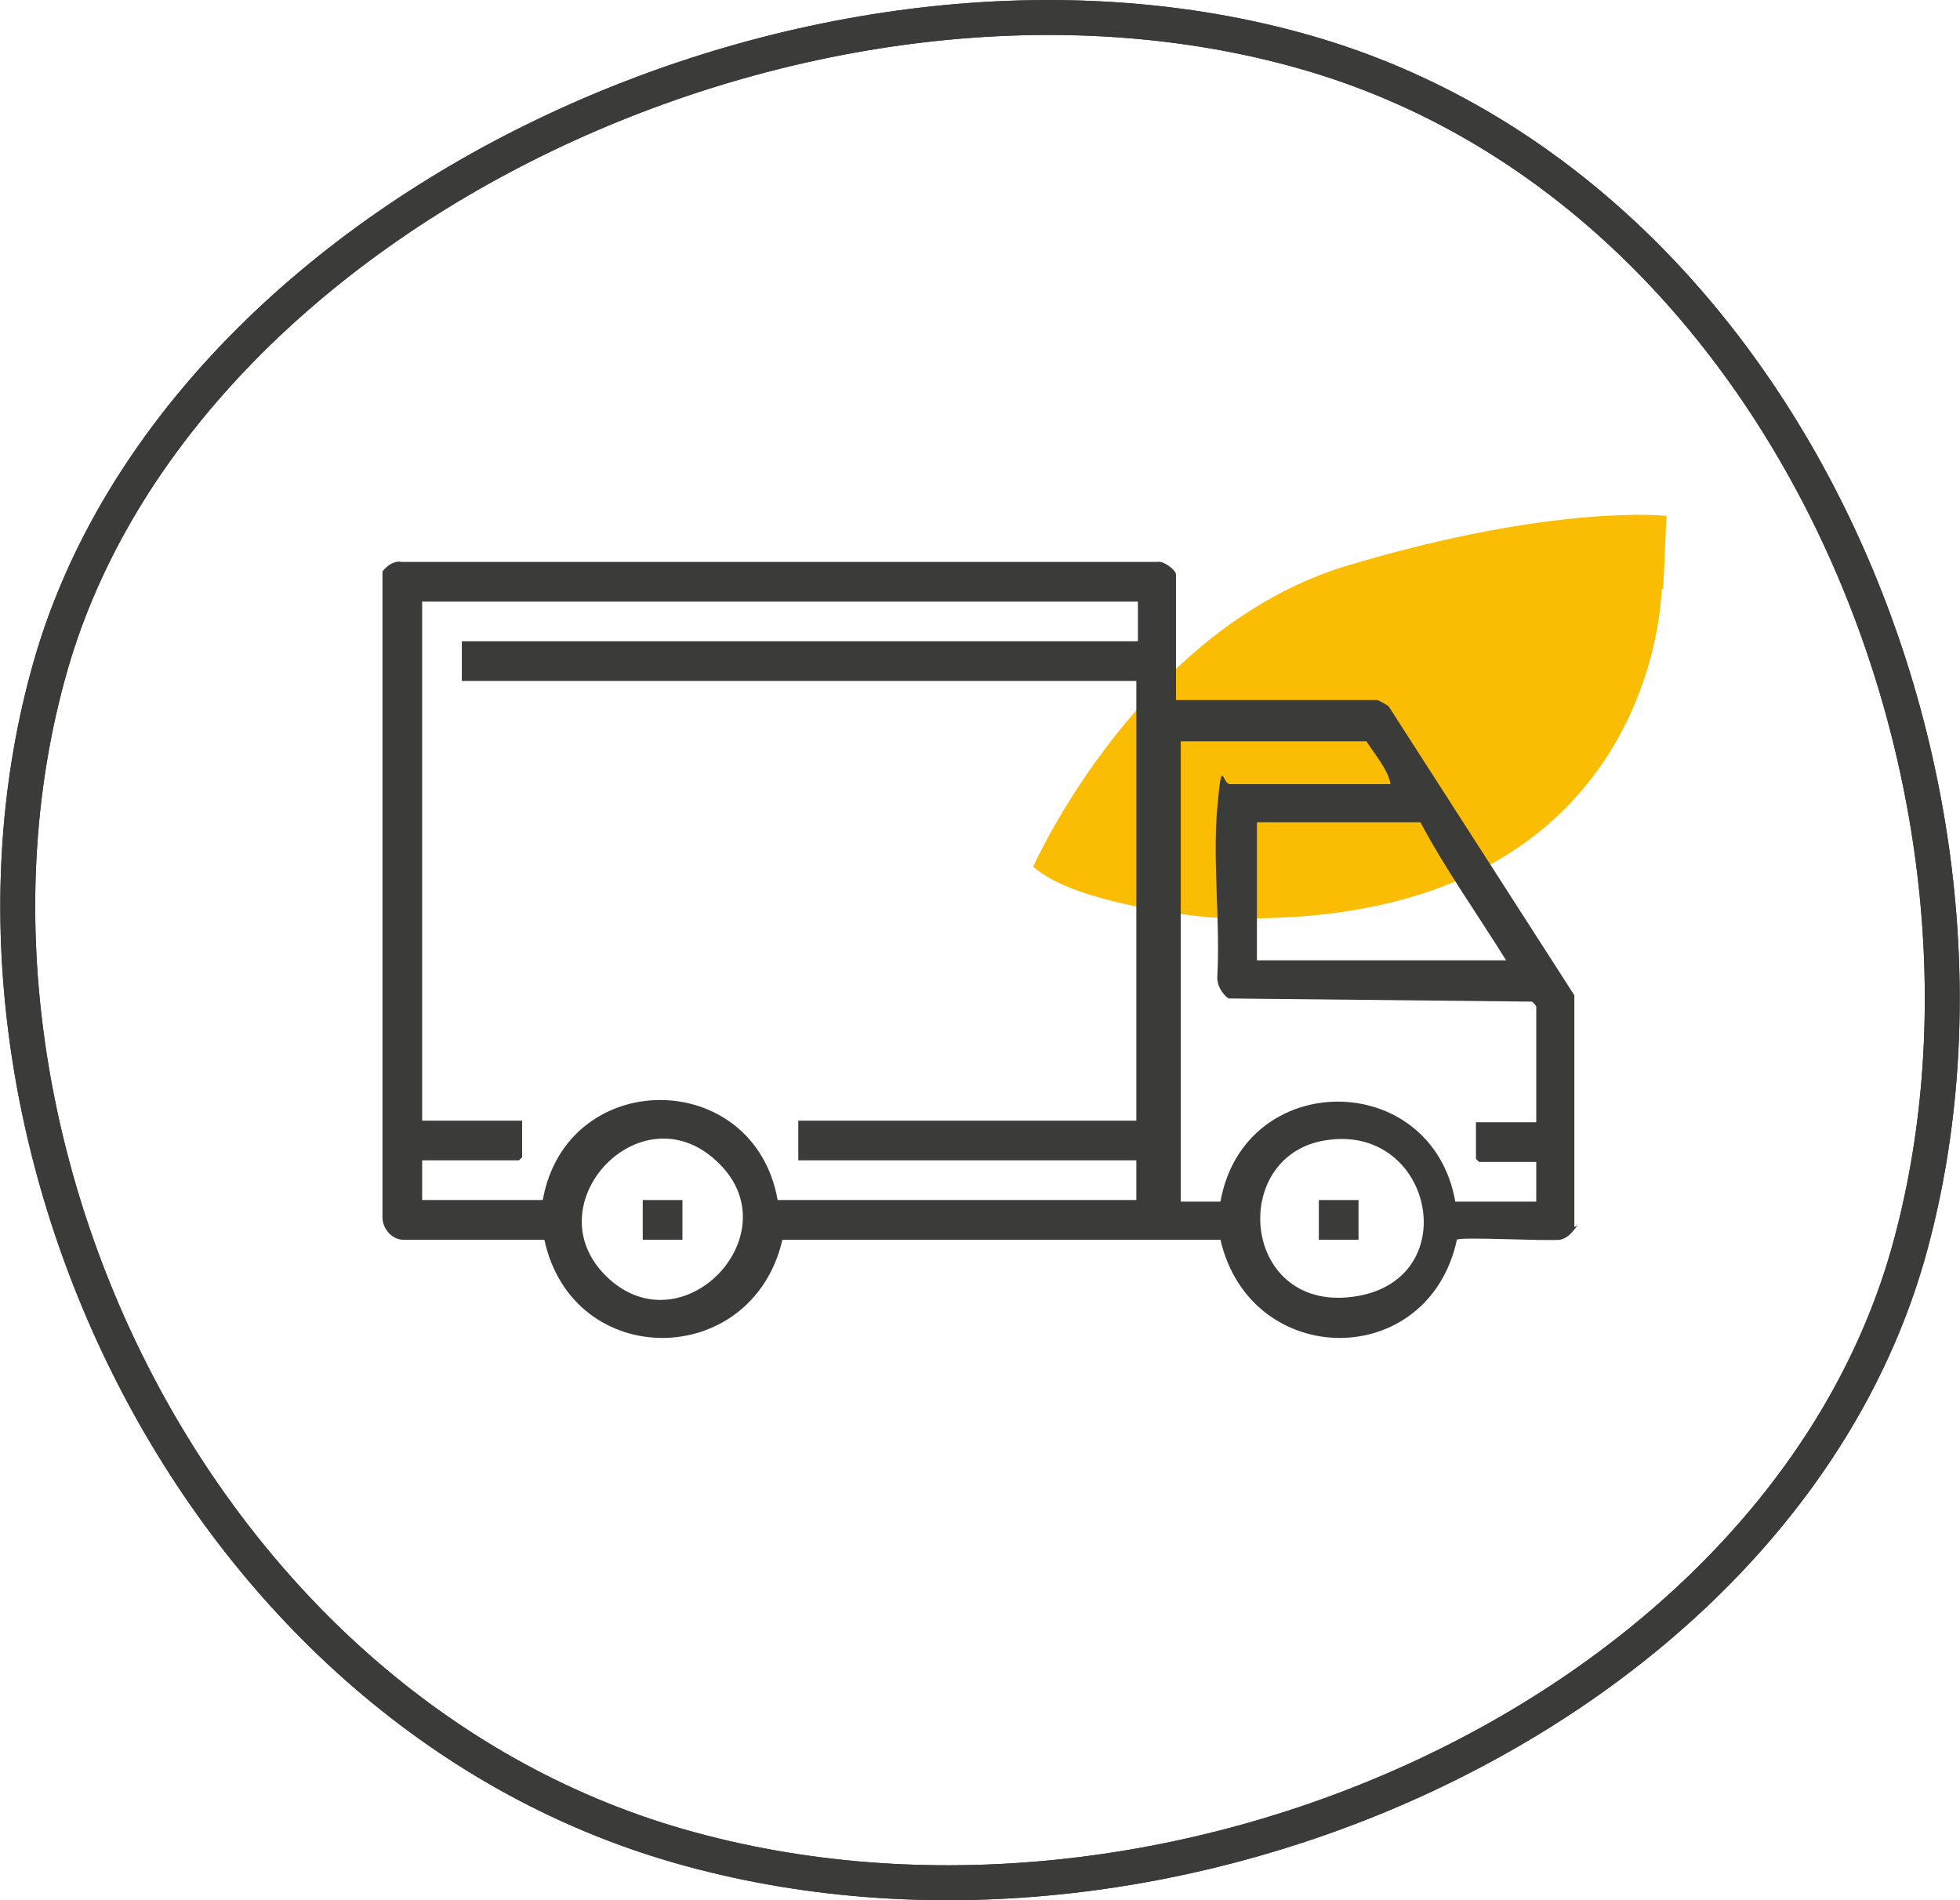
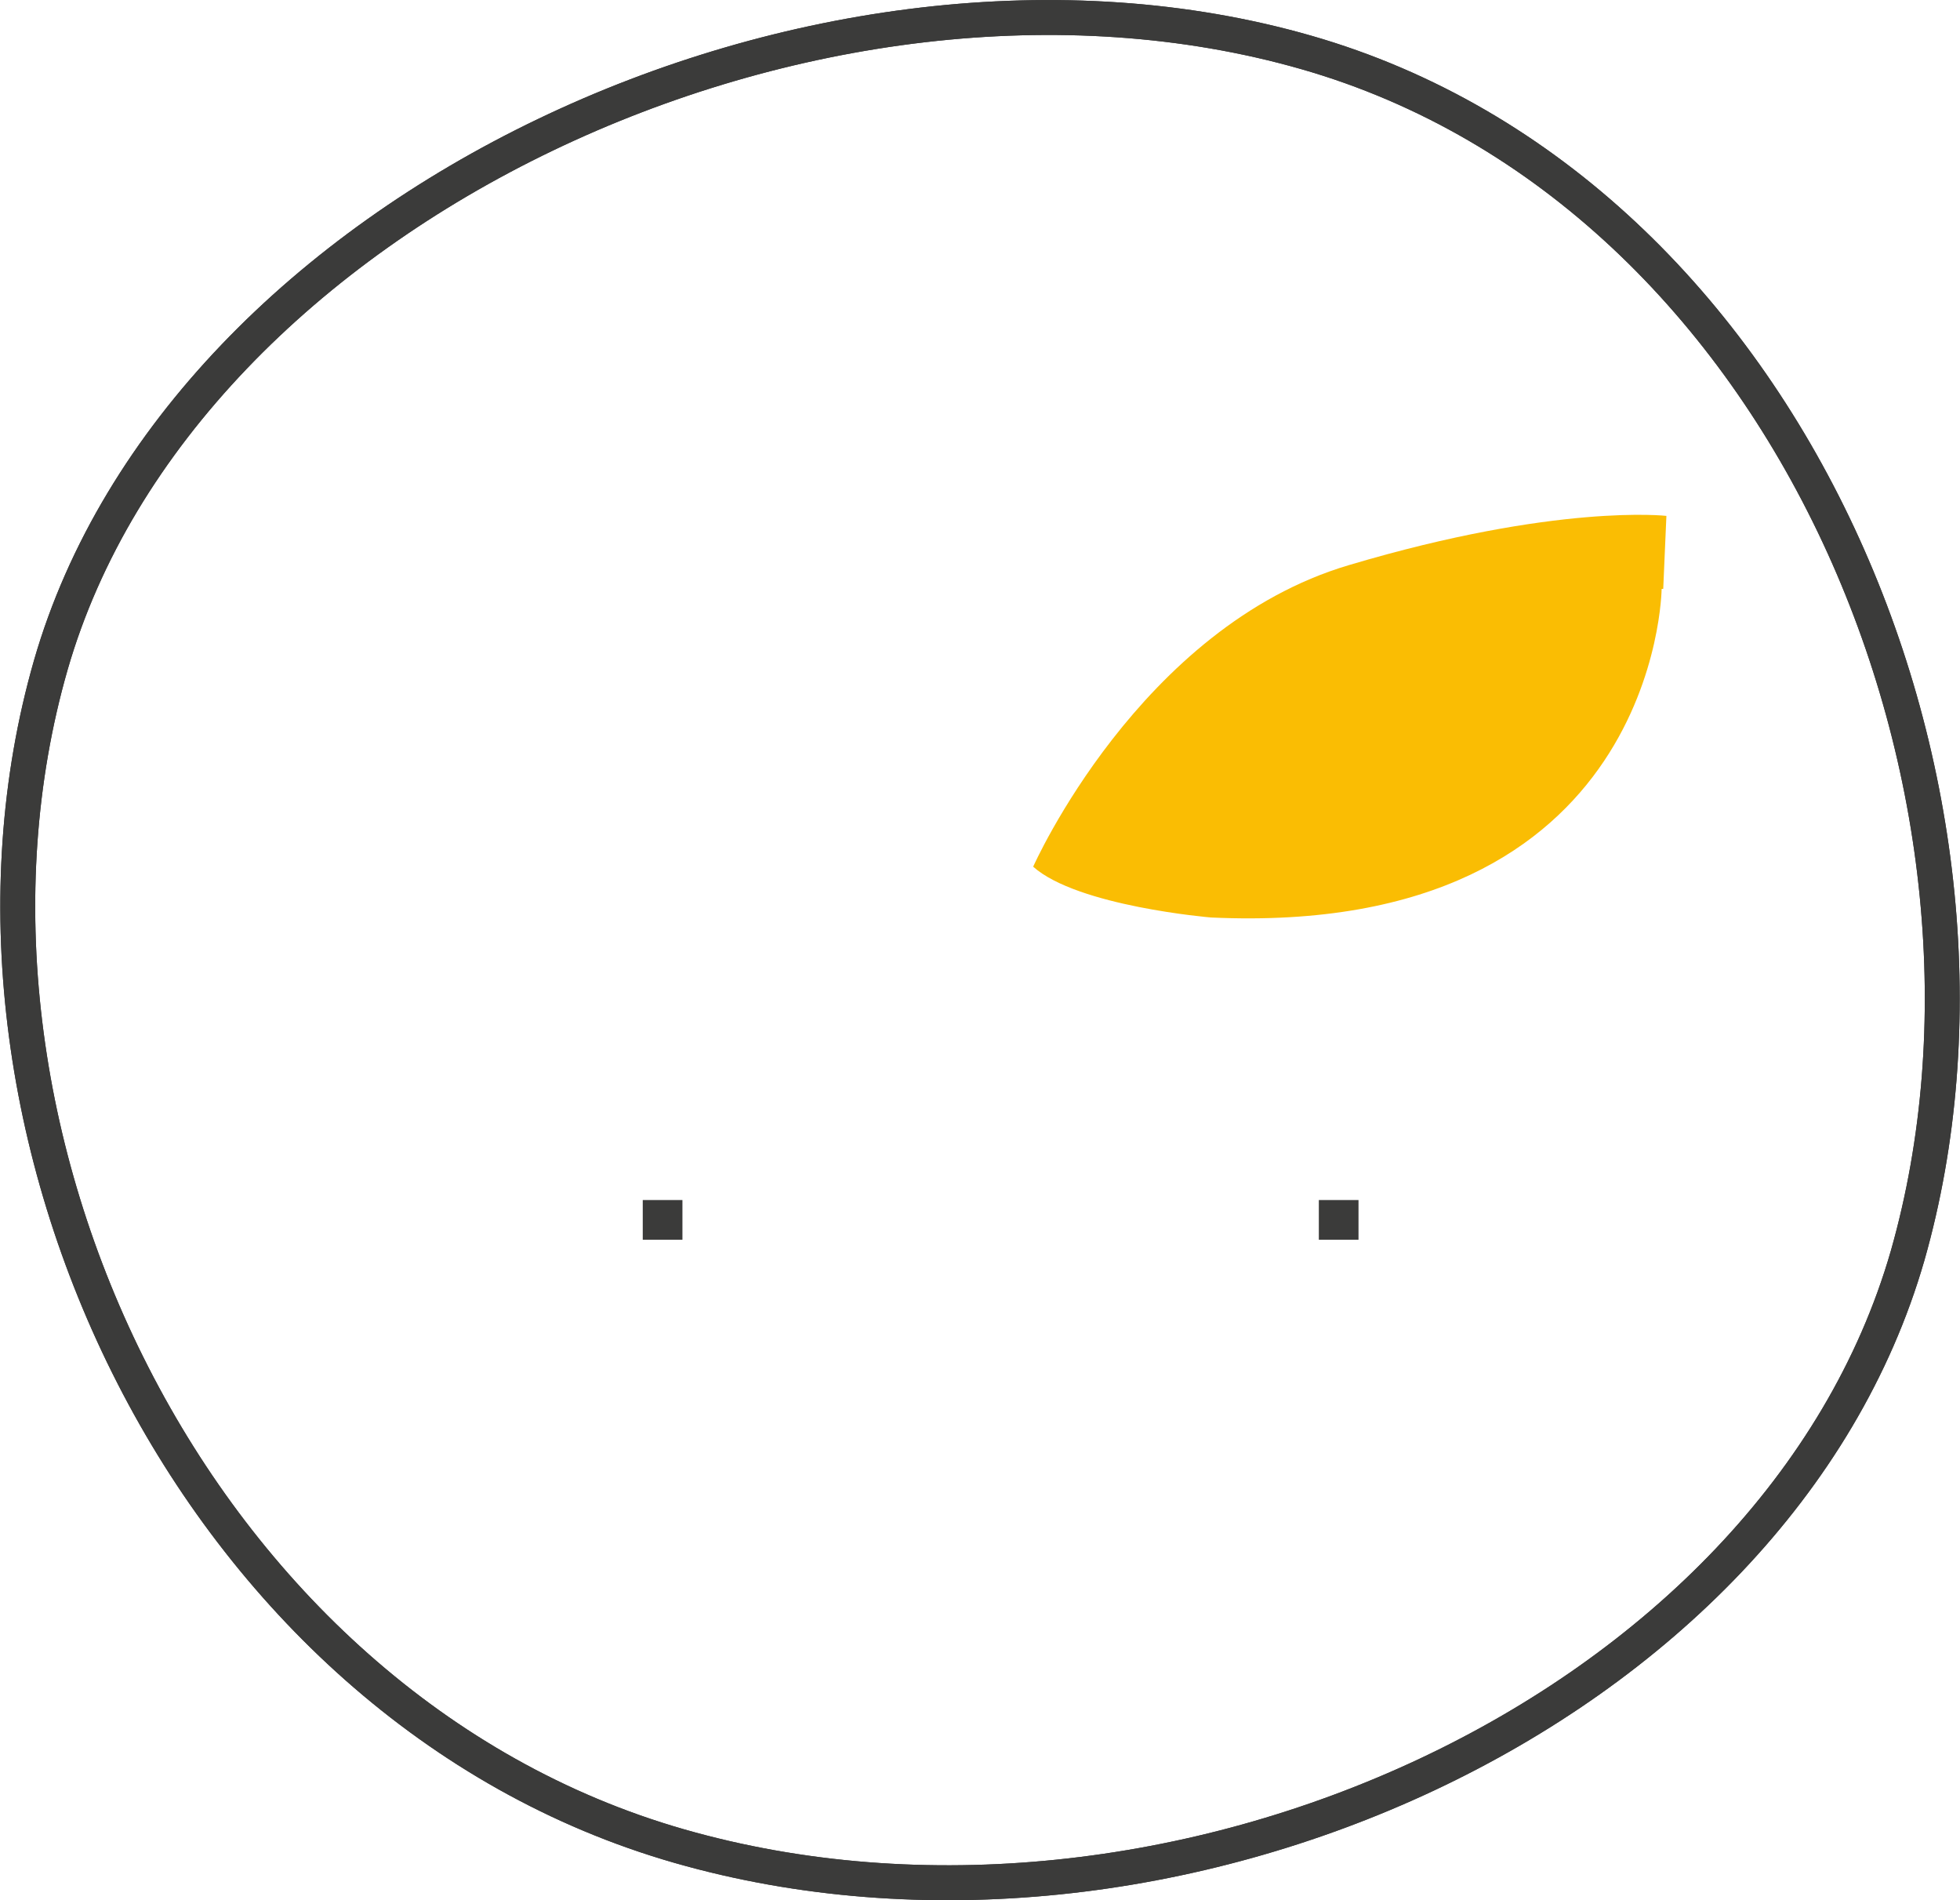
<svg xmlns="http://www.w3.org/2000/svg" id="Calque_1" version="1.1" viewBox="0 0 123.5 119.7">
  <defs>
    <style>
      .st0 {
        fill: #3b3b3a;
      }

      .st1 {
        fill: #fabd03;
      }

      .st2 {
        fill: none;
        stroke: #3b3b3a;
        stroke-miterlimit: 10;
        stroke-width: 2.2px;
      }
    </style>
  </defs>
  <g id="Tracé_115286">
    <path class="st2" d="M3.2,41.9C11.5,13.1,51.6-5.5,82.3,3.3c30.7,8.8,46.1,47,37.9,75.8-8.3,28.8-46.7,46-77.4,37.2C12.1,107.5-5.1,70.8,3.2,41.9Z" />
    <path class="st2" d="M3.2,41.9C11.5,13.1,51.6-5.5,82.3,3.3s46.1,47,37.9,75.8c-8.3,28.8-46.7,46-77.4,37.2C12.1,107.5-5.1,70.8,3.2,41.9Z" />
  </g>
  <g id="Groupe_16179">
    <g id="Groupe_15360">
-       <path id="Tracé_114394" class="st1" d="M104.7,37.1s-.2,22-28.4,20.7c0,0-8.4-.7-11.2-3.2,0,0,6.7-15.1,19.9-19,13.1-3.9,20-3.1,20-3.1l-.2,4.6Z" />
+       <path id="Tracé_114394" class="st1" d="M104.7,37.1s-.2,22-28.4,20.7c0,0-8.4-.7-11.2-3.2,0,0,6.7-15.1,19.9-19,13.1-3.9,20-3.1,20-3.1l-.2,4.6" />
    </g>
  </g>
  <g>
-     <path class="st0" d="M99.4,77.2c-.3.4-.6.8-1.1.9-.9.1-6.3-.2-6.5,0-1.8,8.3-13,8.2-14.9,0h-27.6c-1.9,8.2-13.2,8.3-15,0h-8.9c-.7,0-1.3-.7-1.3-1.4v-40.7c.3-.4.8-.7,1.2-.6h47.6c.4-.1,1.2.5,1.2.8v7.9h12.7c0,0,.6.3.7.4l11.7,18.2v14.6ZM71.7,37.9H26.6v32.7h6.3v2.3l-.2.2h-6.1v2.5h7.6c1.5-8.4,13.3-8.4,14.8,0h22.6v-2.5h-21.3v-2.5h21.3v-27.7H29.1v-2.5h42.6v-2.5ZM87.6,49.3c-.2-.9-1-1.8-1.5-2.6h-11.7v29h2.5c1.5-8.4,13.3-8.4,14.8,0h5.1v-2.5h-3.6l-.2-.2v-2.3h3.8v-7.3s-.2-.3-.3-.3l-19.1-.2c-.4-.3-.7-.8-.7-1.3.2-3.5-.3-7.3,0-10.7s.3-1.5.8-1.5h10.1ZM89.5,51.8h-10.3v8.7h15.7c-1.8-2.9-3.8-5.7-5.4-8.7ZM38.2,80.4c4.8,4.7,11.9-2.8,6.9-7.3-4.8-4.4-11.5,2.8-6.9,7.3ZM83.8,71.8c-6.4.7-5.7,10.8,1.4,9.9s5.2-10.7-1.4-9.9Z" />
    <rect class="st0" x="83.1" y="75.6" width="2.5" height="2.5" />
    <rect class="st0" x="40.5" y="75.6" width="2.5" height="2.5" />
  </g>
</svg>